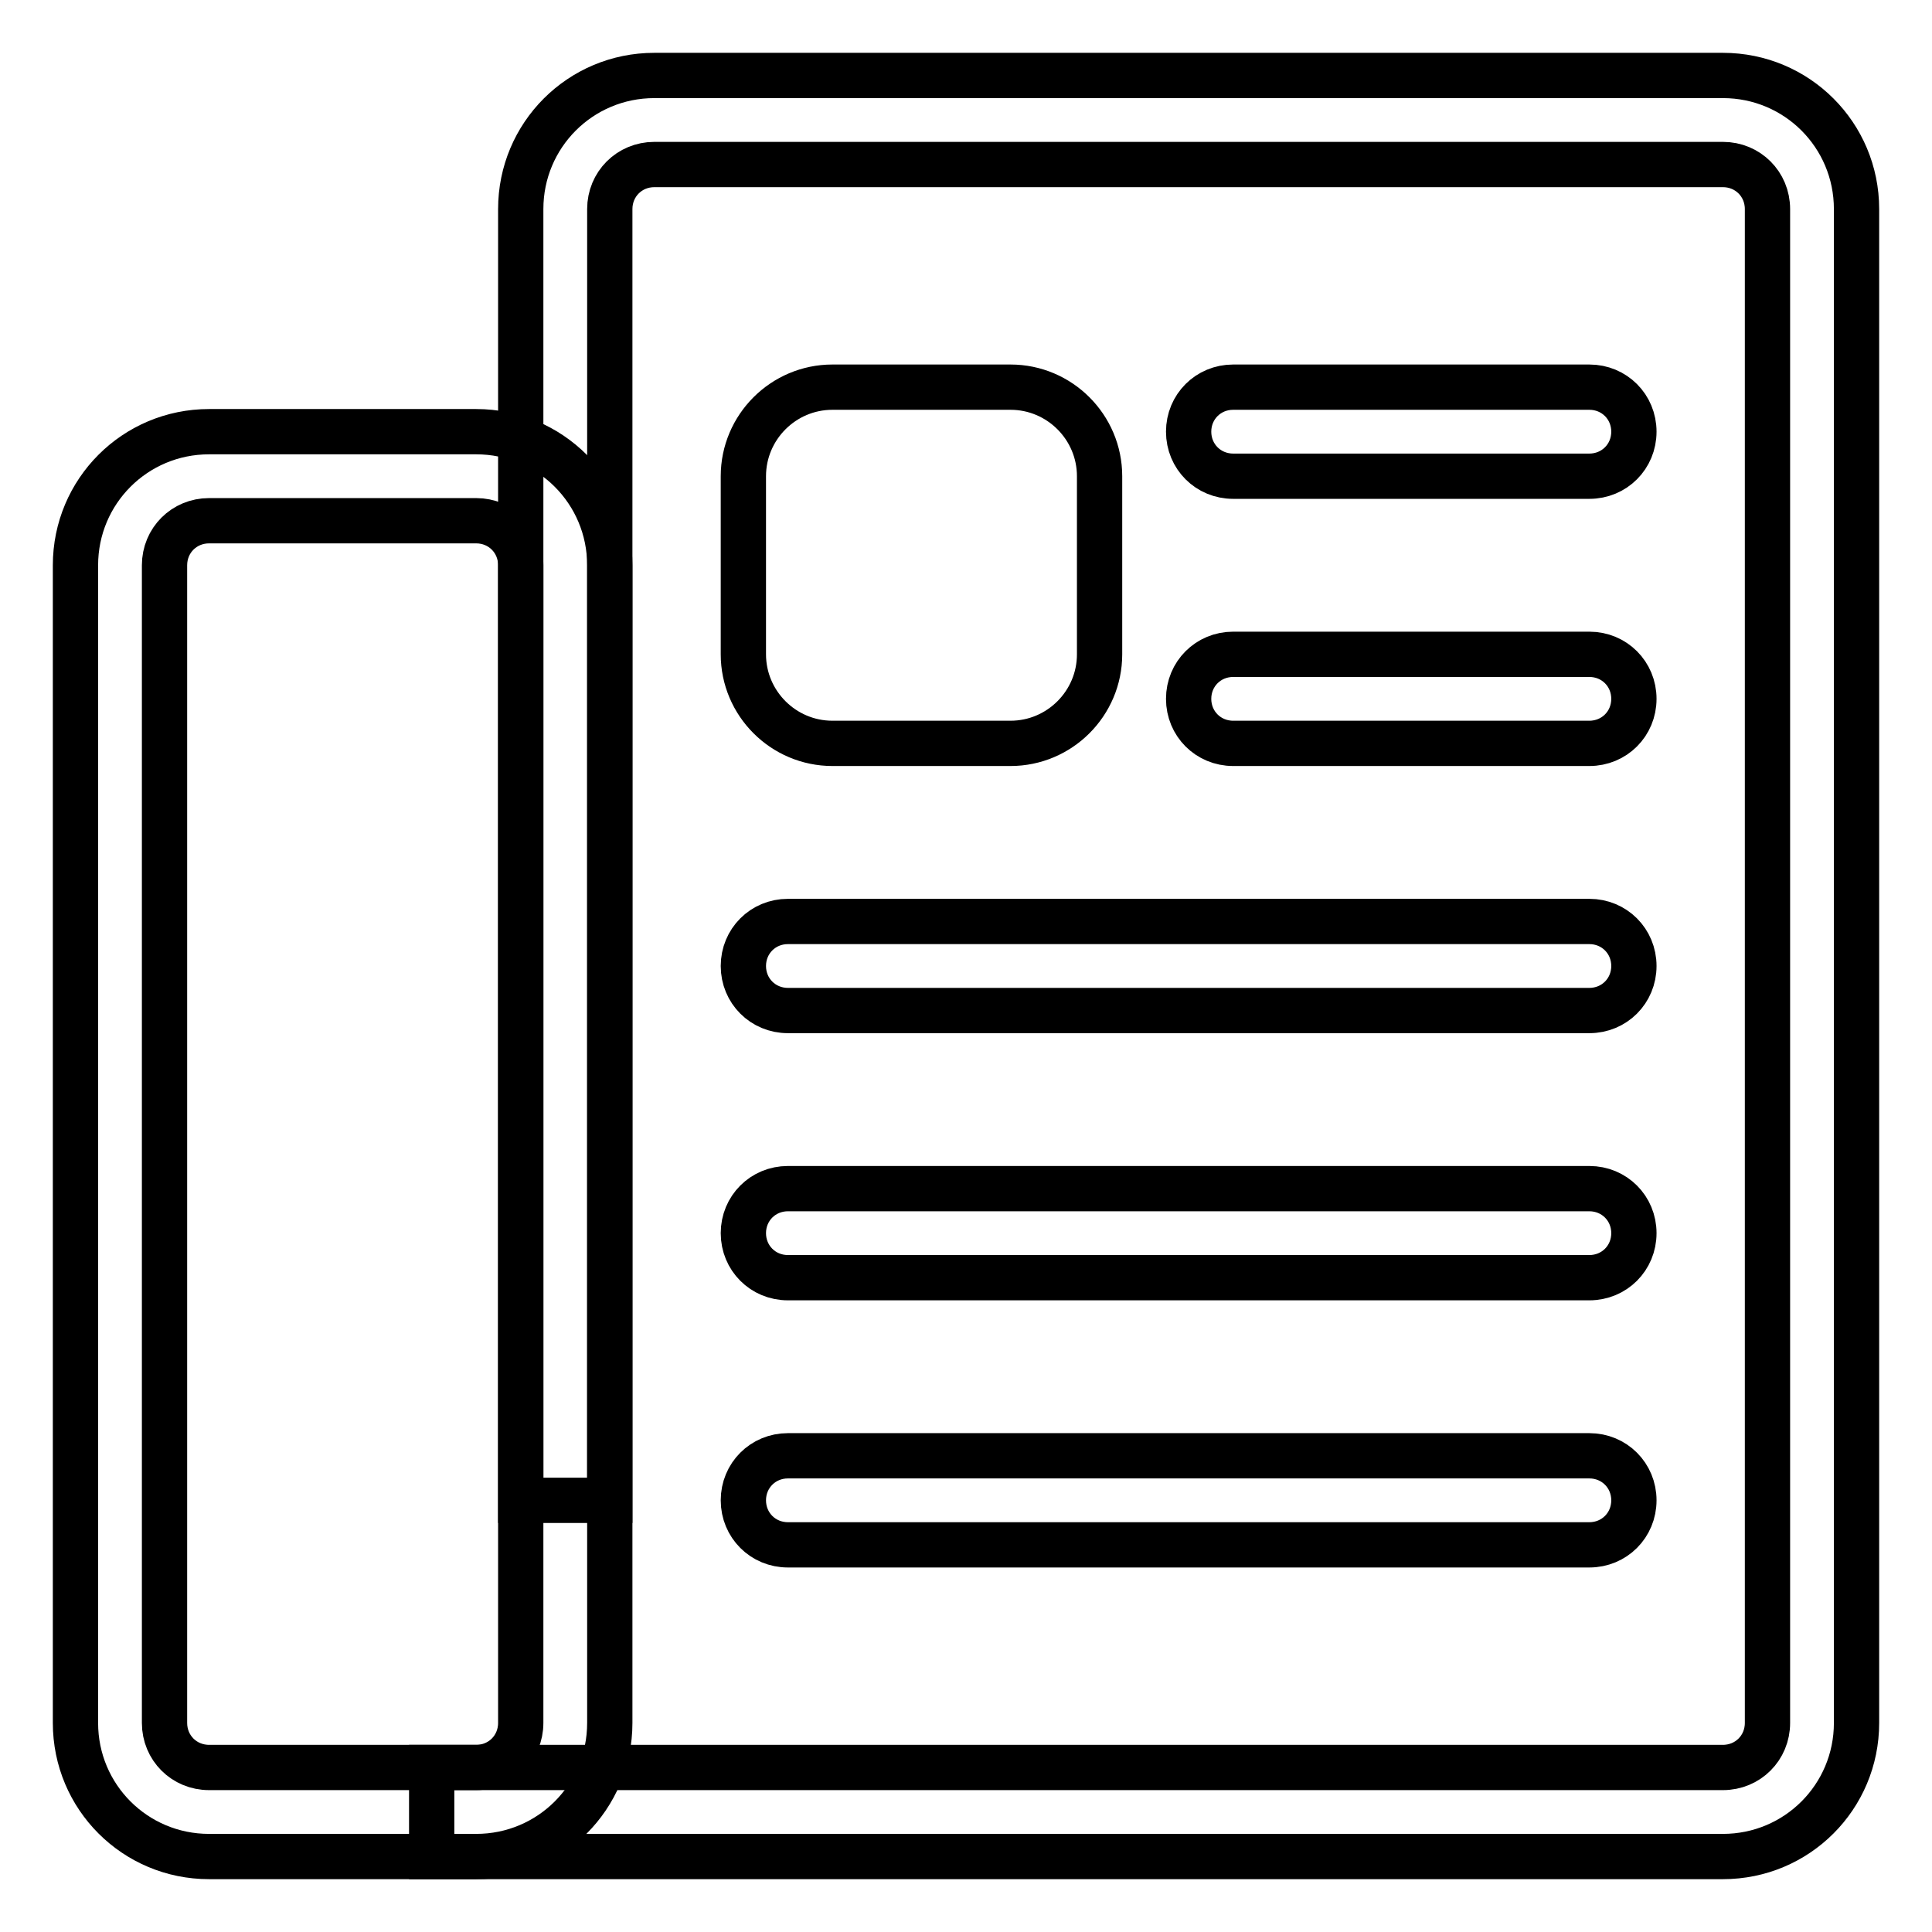
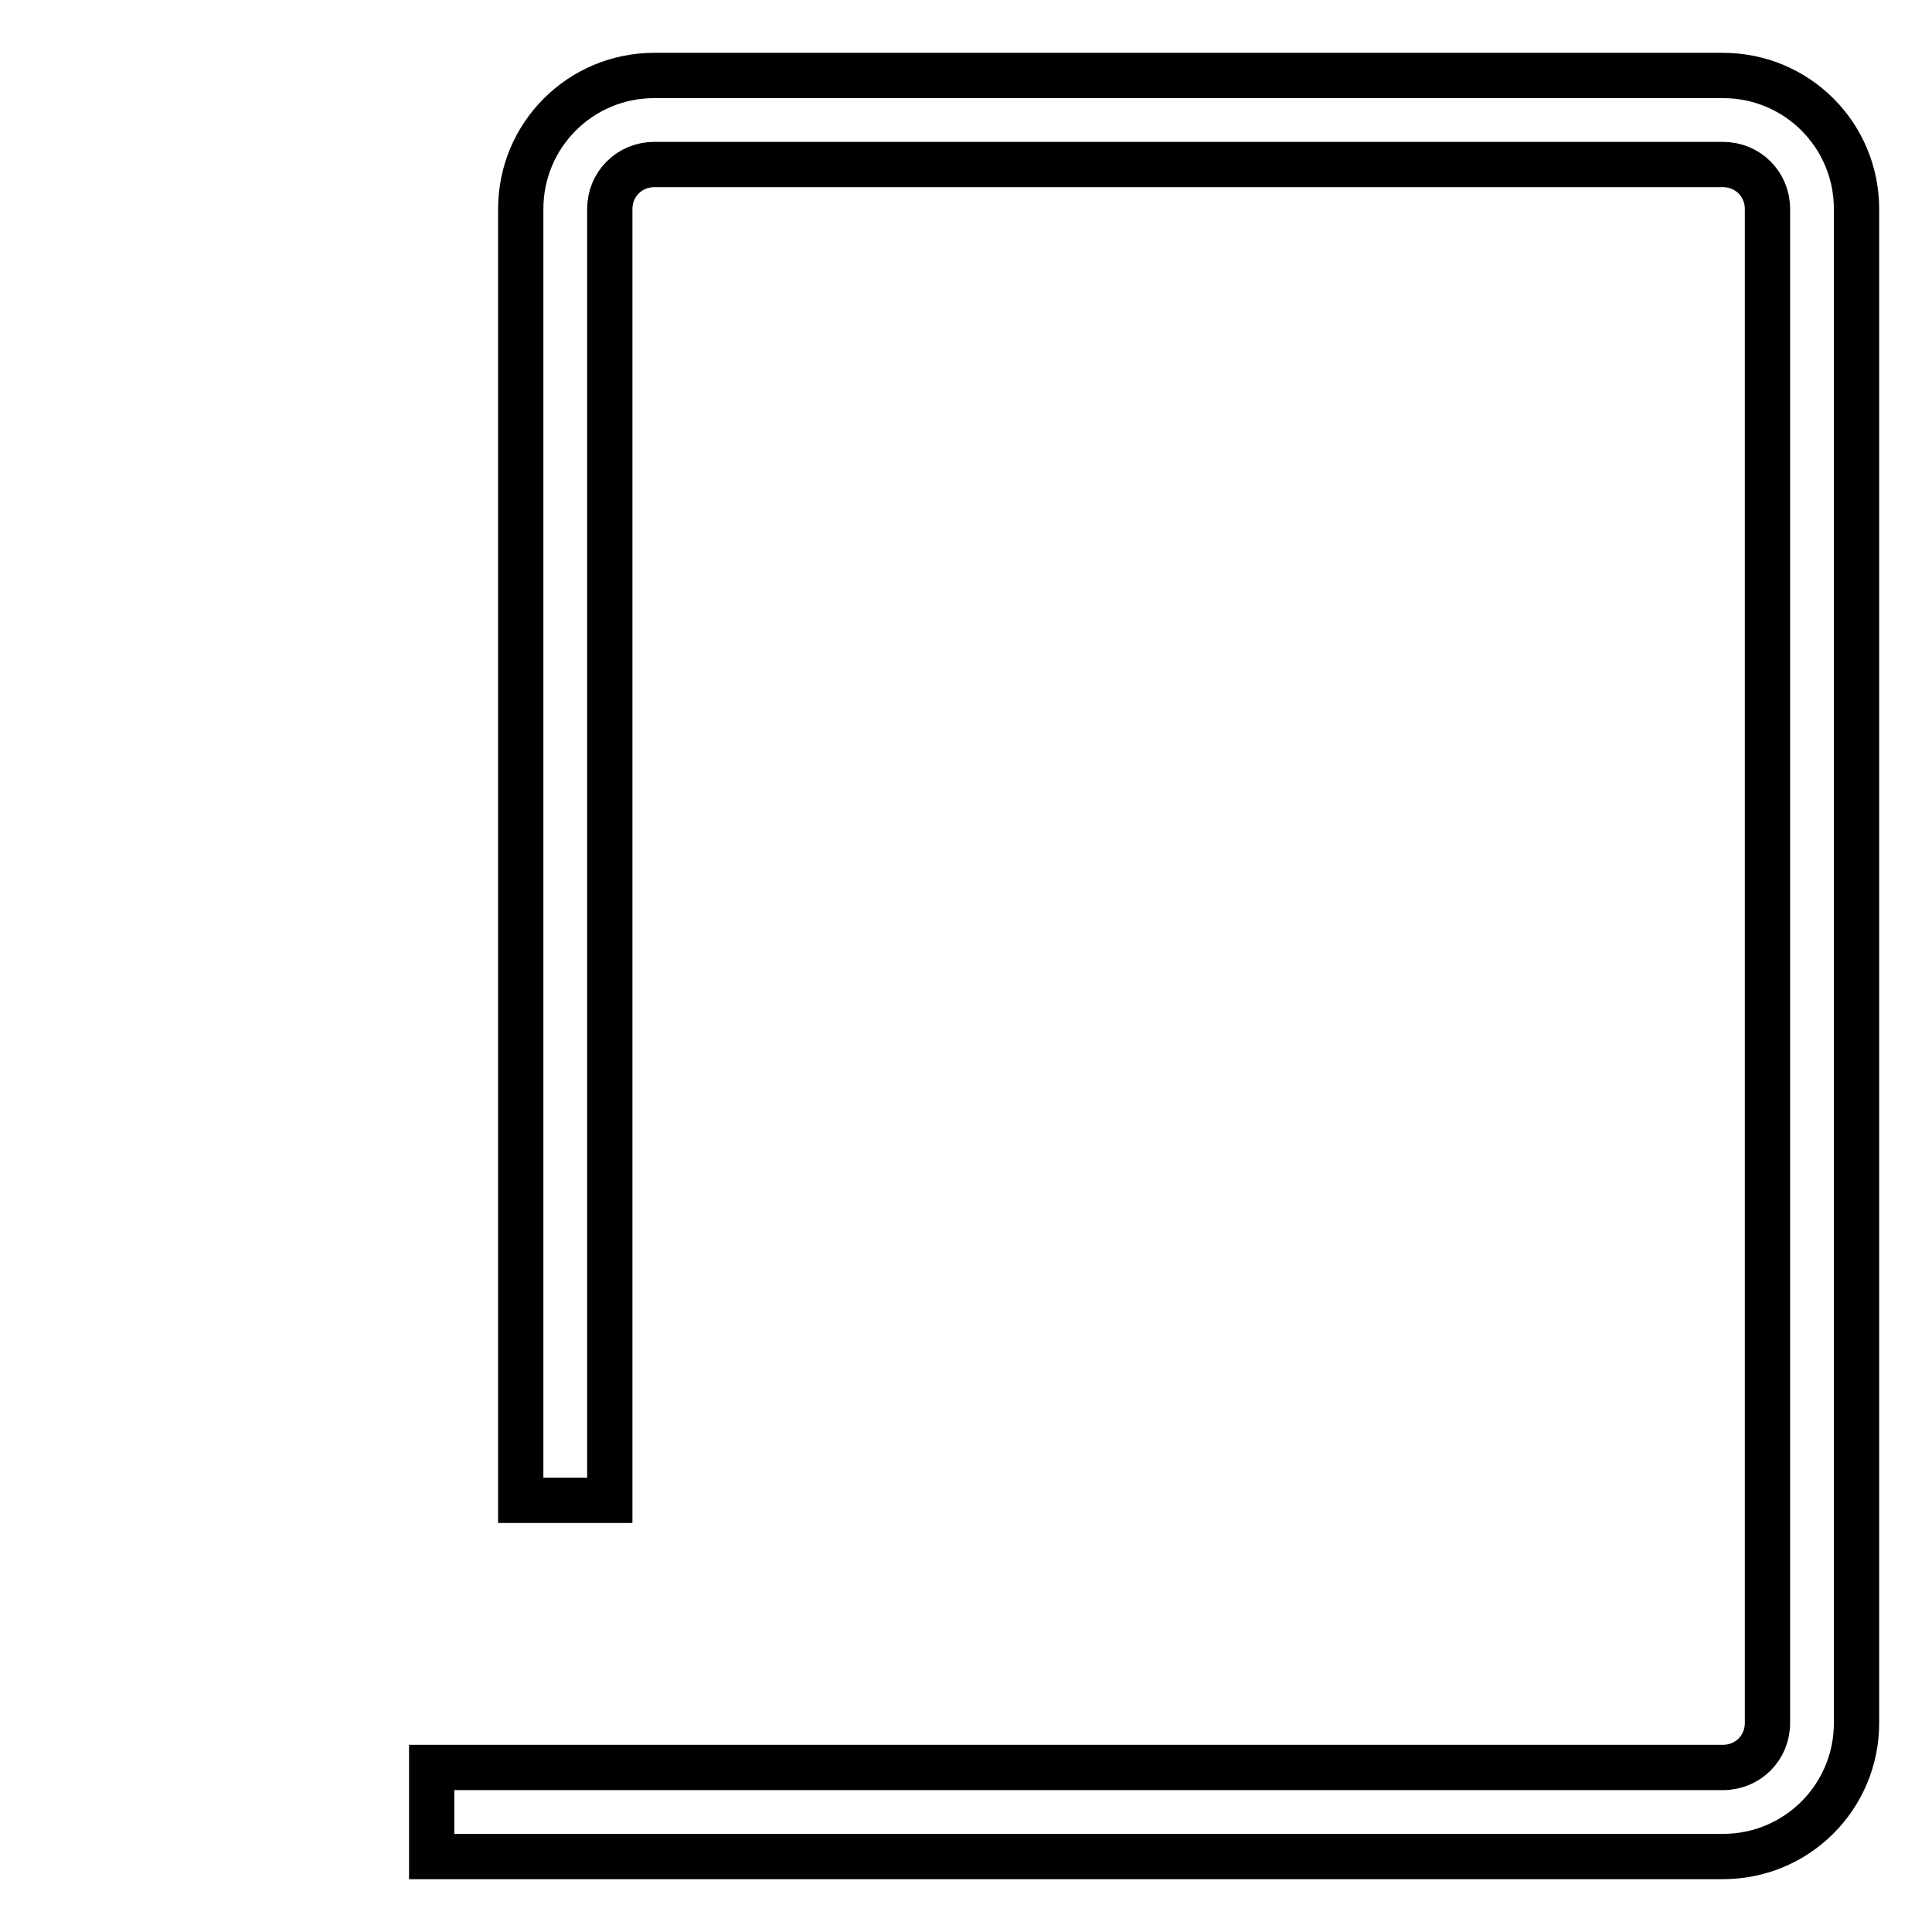
<svg xmlns="http://www.w3.org/2000/svg" version="1.1" x="0px" y="0px" viewBox="0 0 256 256" enable-background="new 0 0 256 256" xml:space="preserve">
  <g>
    <path stroke-width="6" fill-opacity="0" stroke="#000000" d="M228.3,246H57.2v-11.8h171.1c3.3,0,5.9-2.6,5.9-5.9V27.7c0-3.3-2.6-5.9-5.9-5.9H86.7 c-3.3,0-5.9,2.6-5.9,5.9v171.1H69V27.7C69,17.9,76.9,10,86.7,10h141.6c9.8,0,17.7,7.9,17.7,17.7v200.6 C246,238.1,238.1,246,228.3,246z" />
-     <path stroke-width="6" fill-opacity="0" stroke="#000000" d="M63.1,246H27.7c-9.8,0-17.7-7.9-17.7-17.7V74.9c0-9.8,7.9-17.7,17.7-17.7h35.4c9.8,0,17.7,7.9,17.7,17.7 v153.4C80.8,238.1,72.9,246,63.1,246z M27.7,69c-3.3,0-5.9,2.6-5.9,5.9v153.4c0,3.3,2.6,5.9,5.9,5.9h35.4c3.3,0,5.9-2.6,5.9-5.9 V74.9c0-3.3-2.6-5.9-5.9-5.9H27.7z M133.9,98.5h-23.6c-6.5,0-11.8-5.3-11.8-11.8V63.1c0-6.5,5.3-11.8,11.8-11.8h23.6 c6.5,0,11.8,5.3,11.8,11.8v23.6C145.7,93.2,140.4,98.5,133.9,98.5L133.9,98.5z M163.4,98.5h47.2c3.3,0,5.9-2.6,5.9-5.9 s-2.6-5.9-5.9-5.9h-47.2c-3.3,0-5.9,2.6-5.9,5.9S160.1,98.5,163.4,98.5z M163.4,63.1h47.2c3.3,0,5.9-2.6,5.9-5.9s-2.6-5.9-5.9-5.9 h-47.2c-3.3,0-5.9,2.6-5.9,5.9S160.1,63.1,163.4,63.1z M104.4,169.3h106.2c3.3,0,5.9-2.6,5.9-5.9s-2.6-5.9-5.9-5.9H104.4 c-3.3,0-5.9,2.6-5.9,5.9S101.1,169.3,104.4,169.3z M104.4,133.9h106.2c3.3,0,5.9-2.6,5.9-5.9c0-3.3-2.6-5.9-5.9-5.9H104.4 c-3.3,0-5.9,2.6-5.9,5.9C98.5,131.3,101.1,133.9,104.4,133.9z M104.4,204.7h106.2c3.3,0,5.9-2.6,5.9-5.9s-2.6-5.9-5.9-5.9H104.4 c-3.3,0-5.9,2.6-5.9,5.9S101.1,204.7,104.4,204.7z" />
  </g>
</svg>